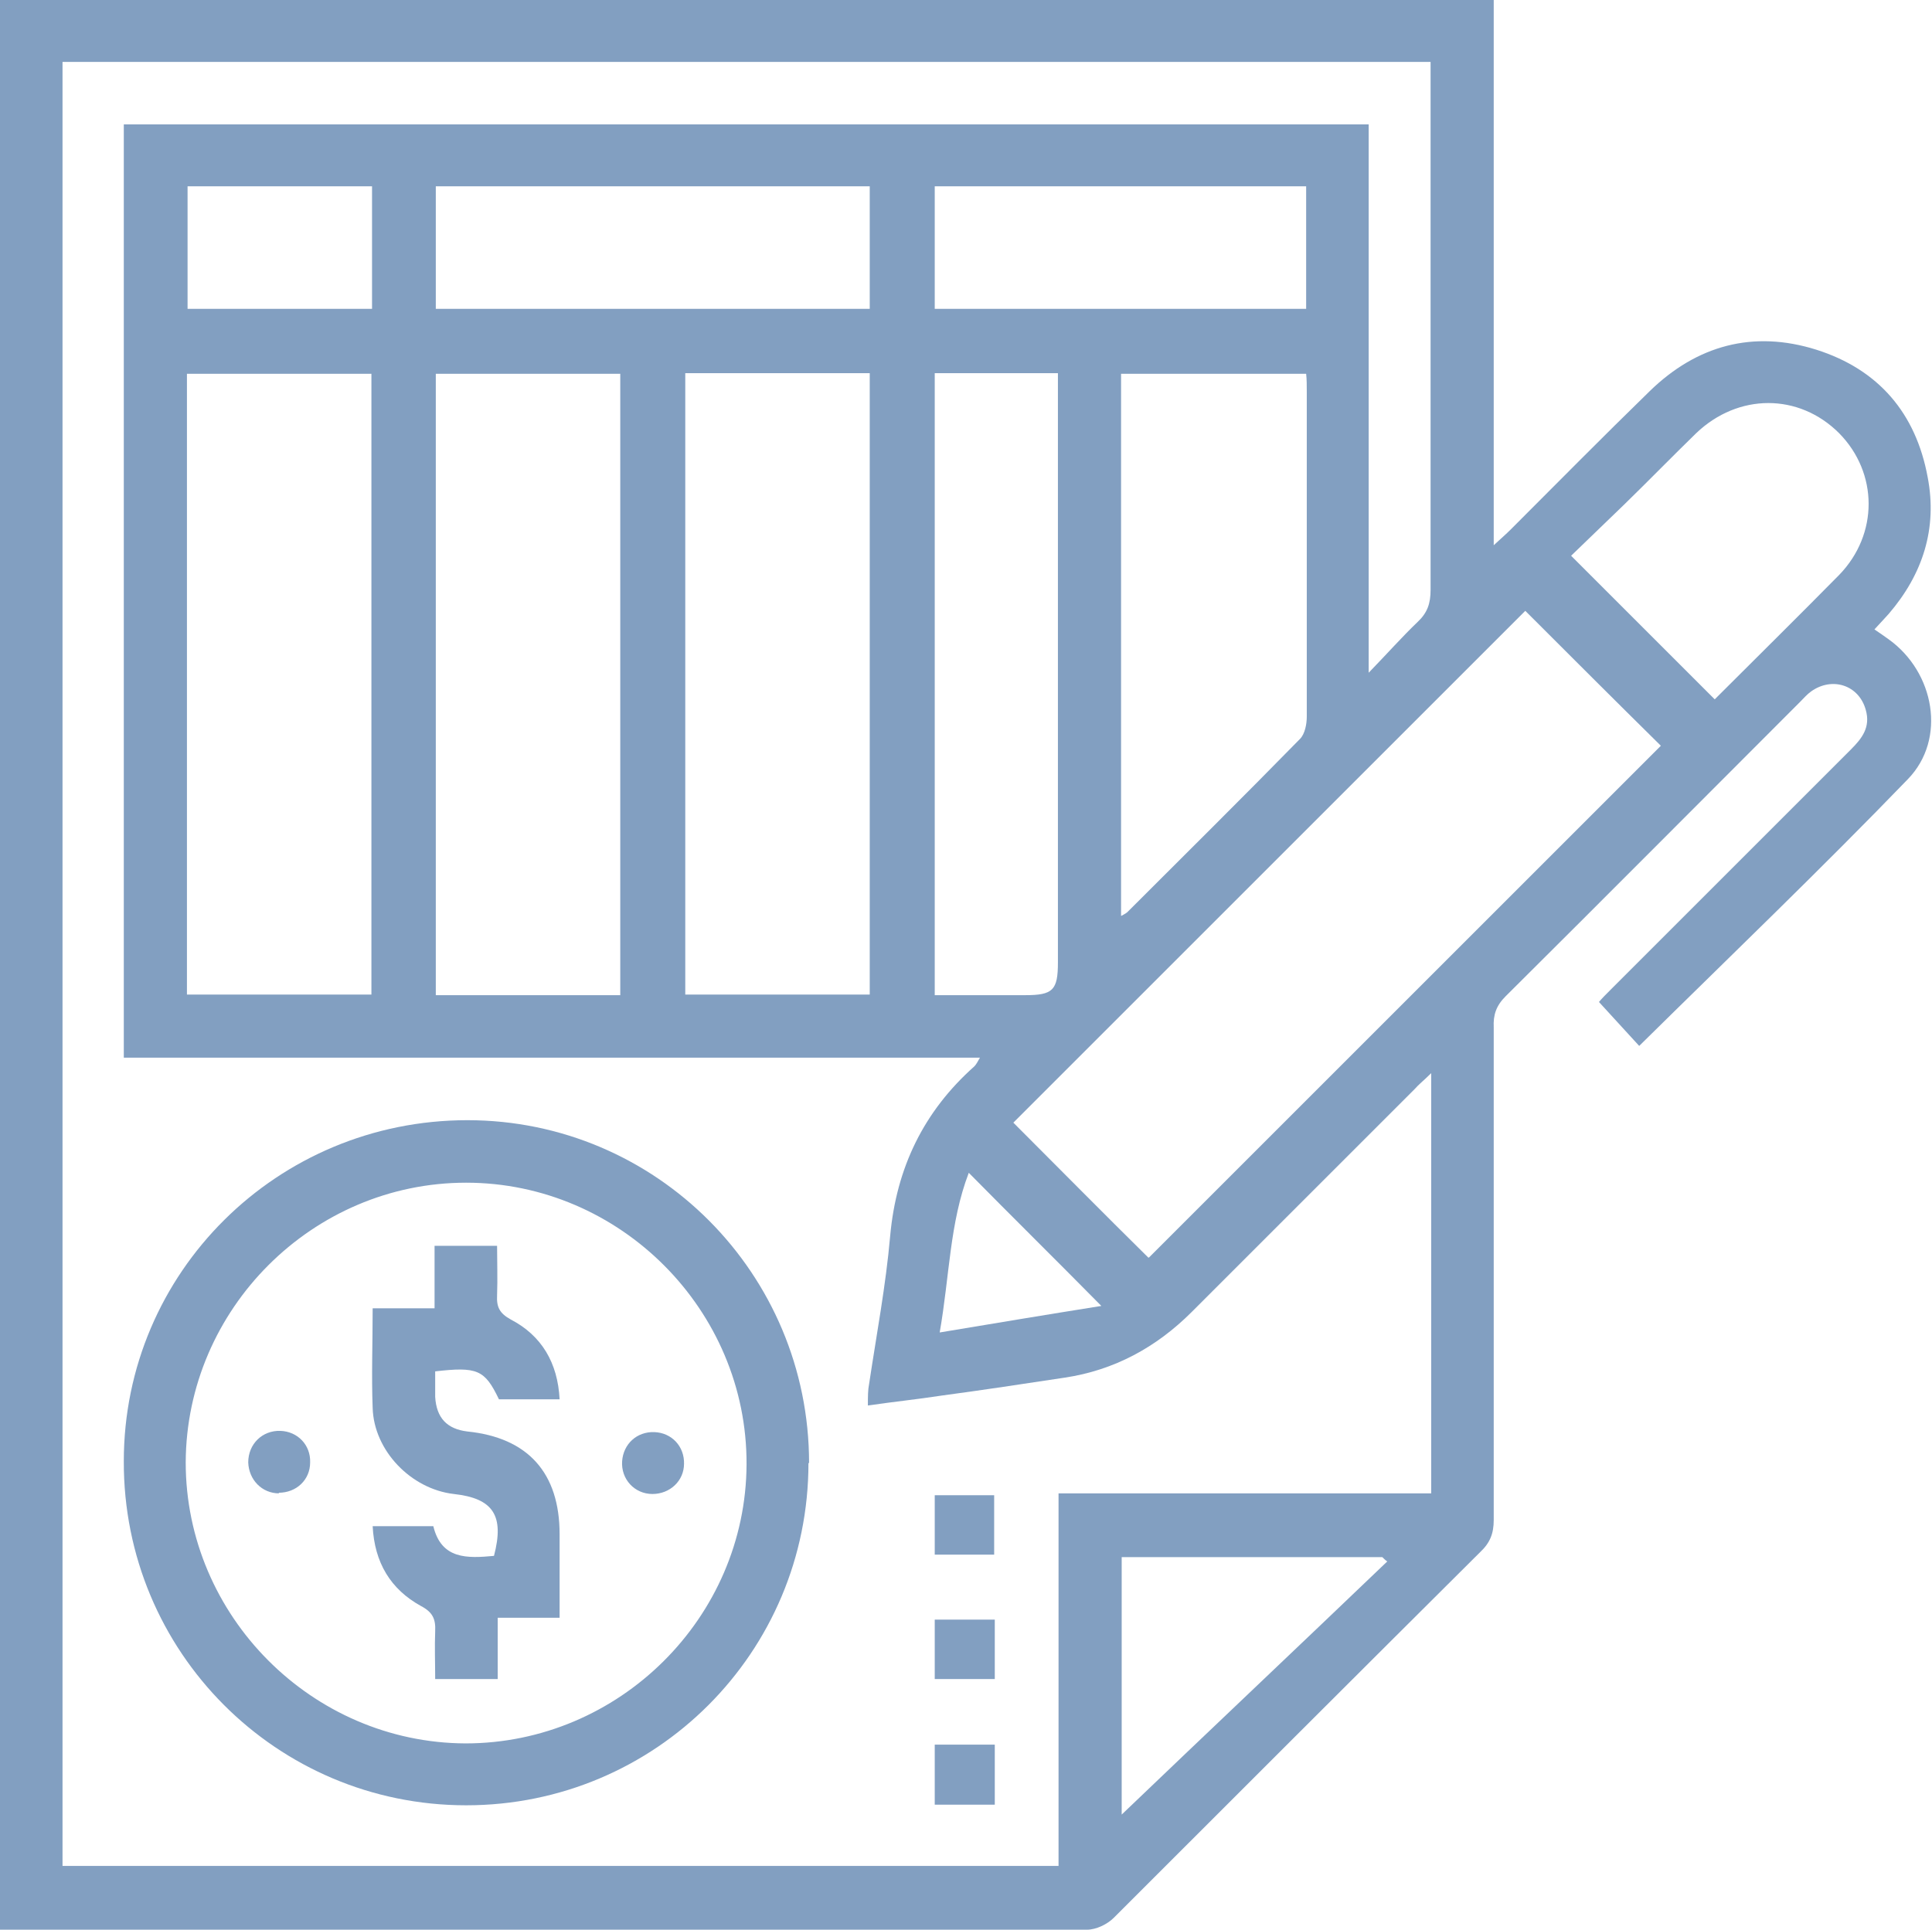
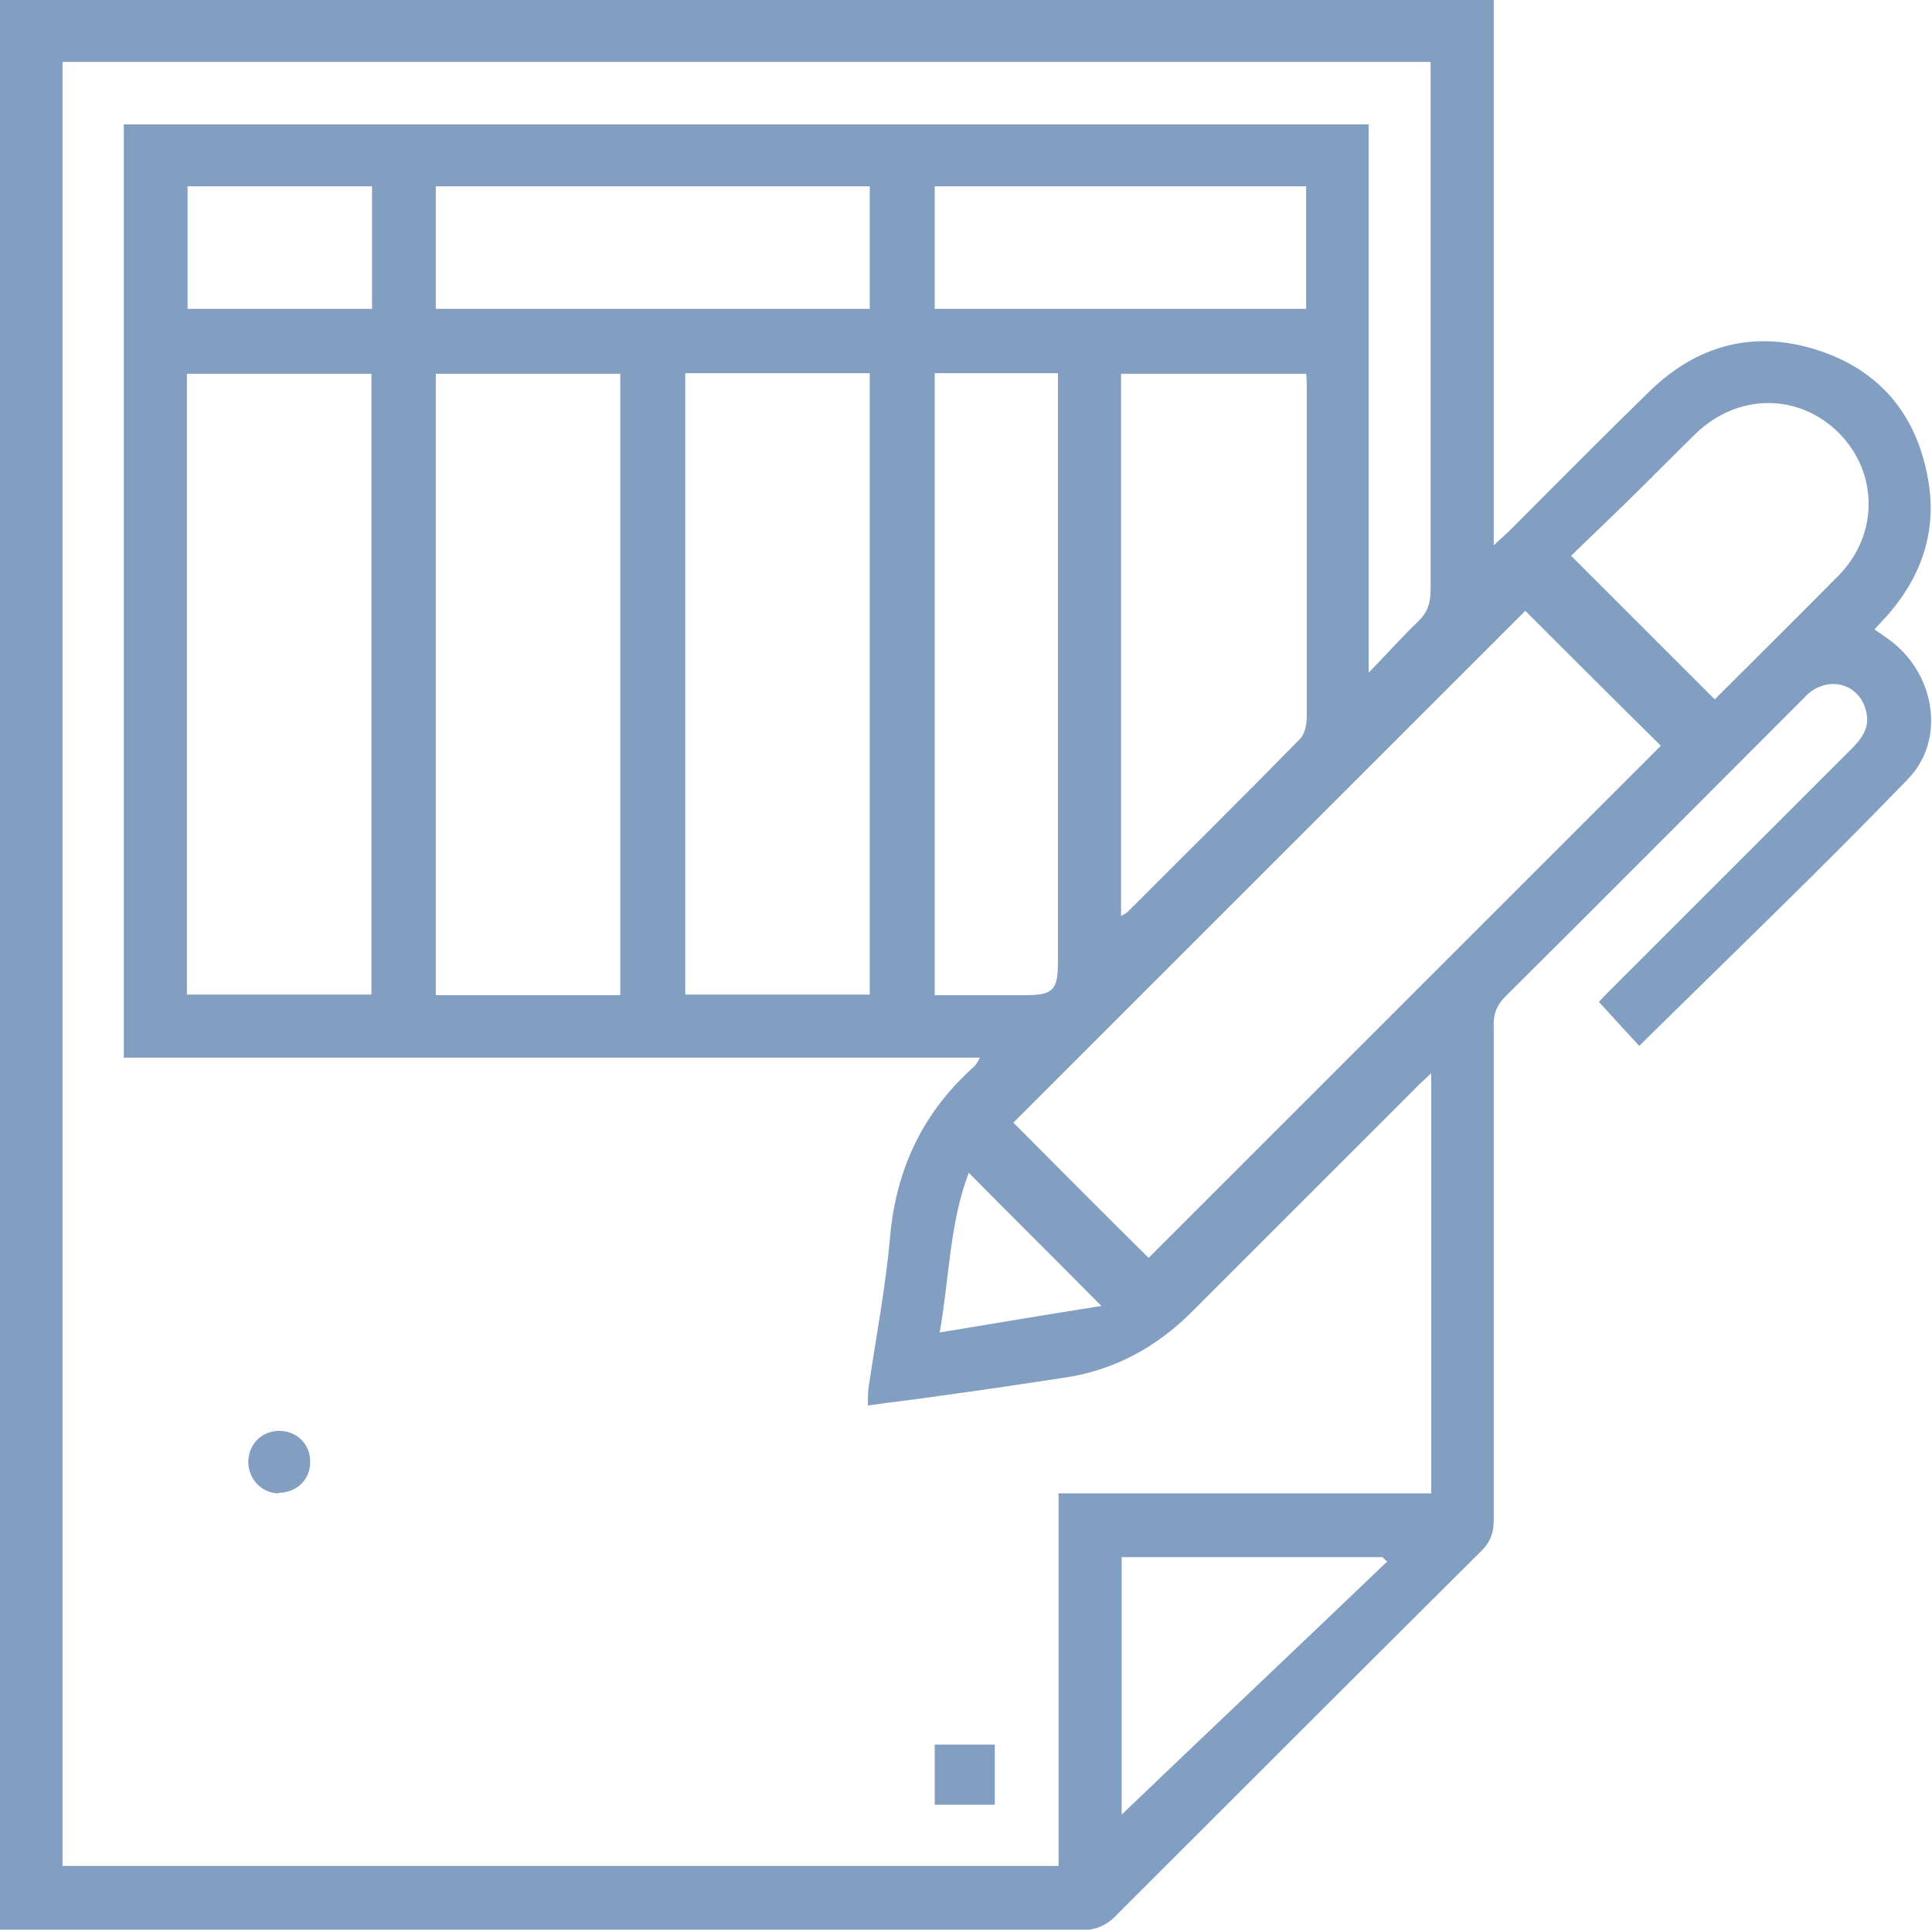
<svg xmlns="http://www.w3.org/2000/svg" id="Layer_1" viewBox="0 0 31.21 31.18">
  <defs>
    <style>.cls-1{fill:#829fc1;}</style>
  </defs>
  <path class="cls-1" d="m17.8,21.11c-.76-.77-1.45-1.45-2.15-2.16-.31.81-.31,1.67-.47,2.58.9-.15,1.74-.29,2.62-.43M3.03,4.99h2.98v-1.98h-2.98v1.98Zm15.09,24.33c1.42-1.36,2.86-2.72,4.29-4.09-.03-.02-.06-.05-.08-.07h-4.21v4.16Zm-3.02-24.33h6v-1.98h-6v1.98Zm12.59,6.32c.67-.67,1.35-1.34,2.02-2.02.64-.66.63-1.65,0-2.29-.65-.65-1.63-.65-2.31,0-.39.38-.77.77-1.16,1.15-.29.28-.58.56-.86.83.79.79,1.54,1.54,2.32,2.32M7.04,4.99h7.01v-1.98h-7.01v1.98Zm8.06,1.04v10.05h1.46c.45,0,.53-.08.53-.53V6.03h-1.99Zm3.01,8.77s.08-.04.1-.06c.93-.93,1.87-1.86,2.79-2.8.08-.08.11-.24.11-.36,0-1.75,0-3.5,0-5.25,0-.1,0-.2-.01-.29h-2.99v8.76Zm-7.04,1.27h2.98V6.03h-2.98v10.04Zm-1.05-10.03h-2.98v10.04h2.98V6.04Zm-4.02,0h-2.98v10.03h2.98V6.04Zm12.56,14.28c2.77-2.77,5.54-5.54,8.27-8.27-.73-.72-1.48-1.47-2.19-2.18-2.74,2.74-5.51,5.51-8.27,8.27.72.72,1.46,1.47,2.18,2.18m-16.55-3.23V2.01h20.11v8.86c.31-.32.54-.58.79-.82.16-.15.21-.3.21-.52,0-2.74,0-5.47,0-8.21v-.32H1.01v29.15h16.09v-6.02h6.02v-6.79c-.11.11-.2.18-.27.26-1.2,1.2-2.4,2.4-3.6,3.6-.57.57-1.25.94-2.05,1.06-.66.1-1.32.2-1.99.29-.39.06-.78.1-1.19.16,0-.15,0-.25.02-.35.12-.8.27-1.59.34-2.39.1-1.1.54-2.01,1.36-2.74.03-.03.05-.07.09-.14H2.02ZM0,31.18V0h24.13v8.81c.13-.12.2-.18.27-.25.75-.75,1.49-1.5,2.25-2.24.76-.74,1.67-.99,2.69-.67,1.01.32,1.61,1.03,1.8,2.06.16.83-.08,1.57-.63,2.21-.07.08-.14.15-.23.25.09.06.16.11.23.16.74.53.94,1.61.31,2.26-1.41,1.46-2.88,2.87-4.34,4.31-.2-.22-.42-.46-.65-.71.04-.05.12-.13.2-.21,1.29-1.29,2.58-2.58,3.87-3.87.18-.18.32-.36.24-.64-.11-.4-.54-.54-.88-.3-.07.05-.12.11-.18.17-1.59,1.59-3.17,3.18-4.76,4.76-.15.15-.2.3-.19.5,0,2.65,0,5.3,0,7.96,0,.22-.06.37-.22.52-1.98,1.97-3.95,3.94-5.92,5.91-.1.1-.28.19-.43.19-5.78,0-11.55,0-17.33,0h-.25Z" />
-   <path class="cls-1" d="m3,23.63c0,2.48,2.04,4.53,4.52,4.54,2.48,0,4.53-2.03,4.54-4.51.01-2.49-2.04-4.55-4.53-4.55-2.48,0-4.52,2.04-4.53,4.52m10.06.01c0,3.06-2.47,5.53-5.53,5.53s-5.54-2.48-5.53-5.56c0-3.05,2.48-5.51,5.55-5.51,3.05,0,5.52,2.48,5.52,5.54" />
-   <rect class="cls-1" x="15.1" y="24.16" width=".96" height=".96" />
-   <rect class="cls-1" x="15.1" y="26.17" width=".97" height=".96" />
  <rect class="cls-1" x="15.1" y="28.19" width=".97" height=".97" />
-   <path class="cls-1" d="m7.03,22.15c0,.15,0,.29,0,.42.02.34.19.52.52.56.98.1,1.49.67,1.49,1.66,0,.44,0,.88,0,1.35h-1v.99h-1.01c0-.26-.01-.52,0-.77.01-.2-.04-.31-.23-.41-.49-.27-.75-.7-.78-1.29h.98c.13.54.55.52.98.48.17-.65-.01-.93-.65-1-.69-.08-1.29-.7-1.31-1.39-.02-.52,0-1.05,0-1.61h1v-1.01h1.01c0,.26.01.53,0,.8-.01.19.04.29.22.39.5.26.76.7.79,1.29h-.98c-.23-.48-.35-.53-1.04-.45" />
  <path class="cls-1" d="m4.51,24.13c-.28,0-.49-.22-.5-.5,0-.3.23-.52.52-.51.28.01.49.23.48.51,0,.28-.22.49-.51.49" />
-   <path class="cls-1" d="m11.05,23.65c0,.28-.23.49-.51.49-.29,0-.51-.24-.49-.53.02-.28.24-.48.52-.47.28.01.49.23.48.52" />
</svg>